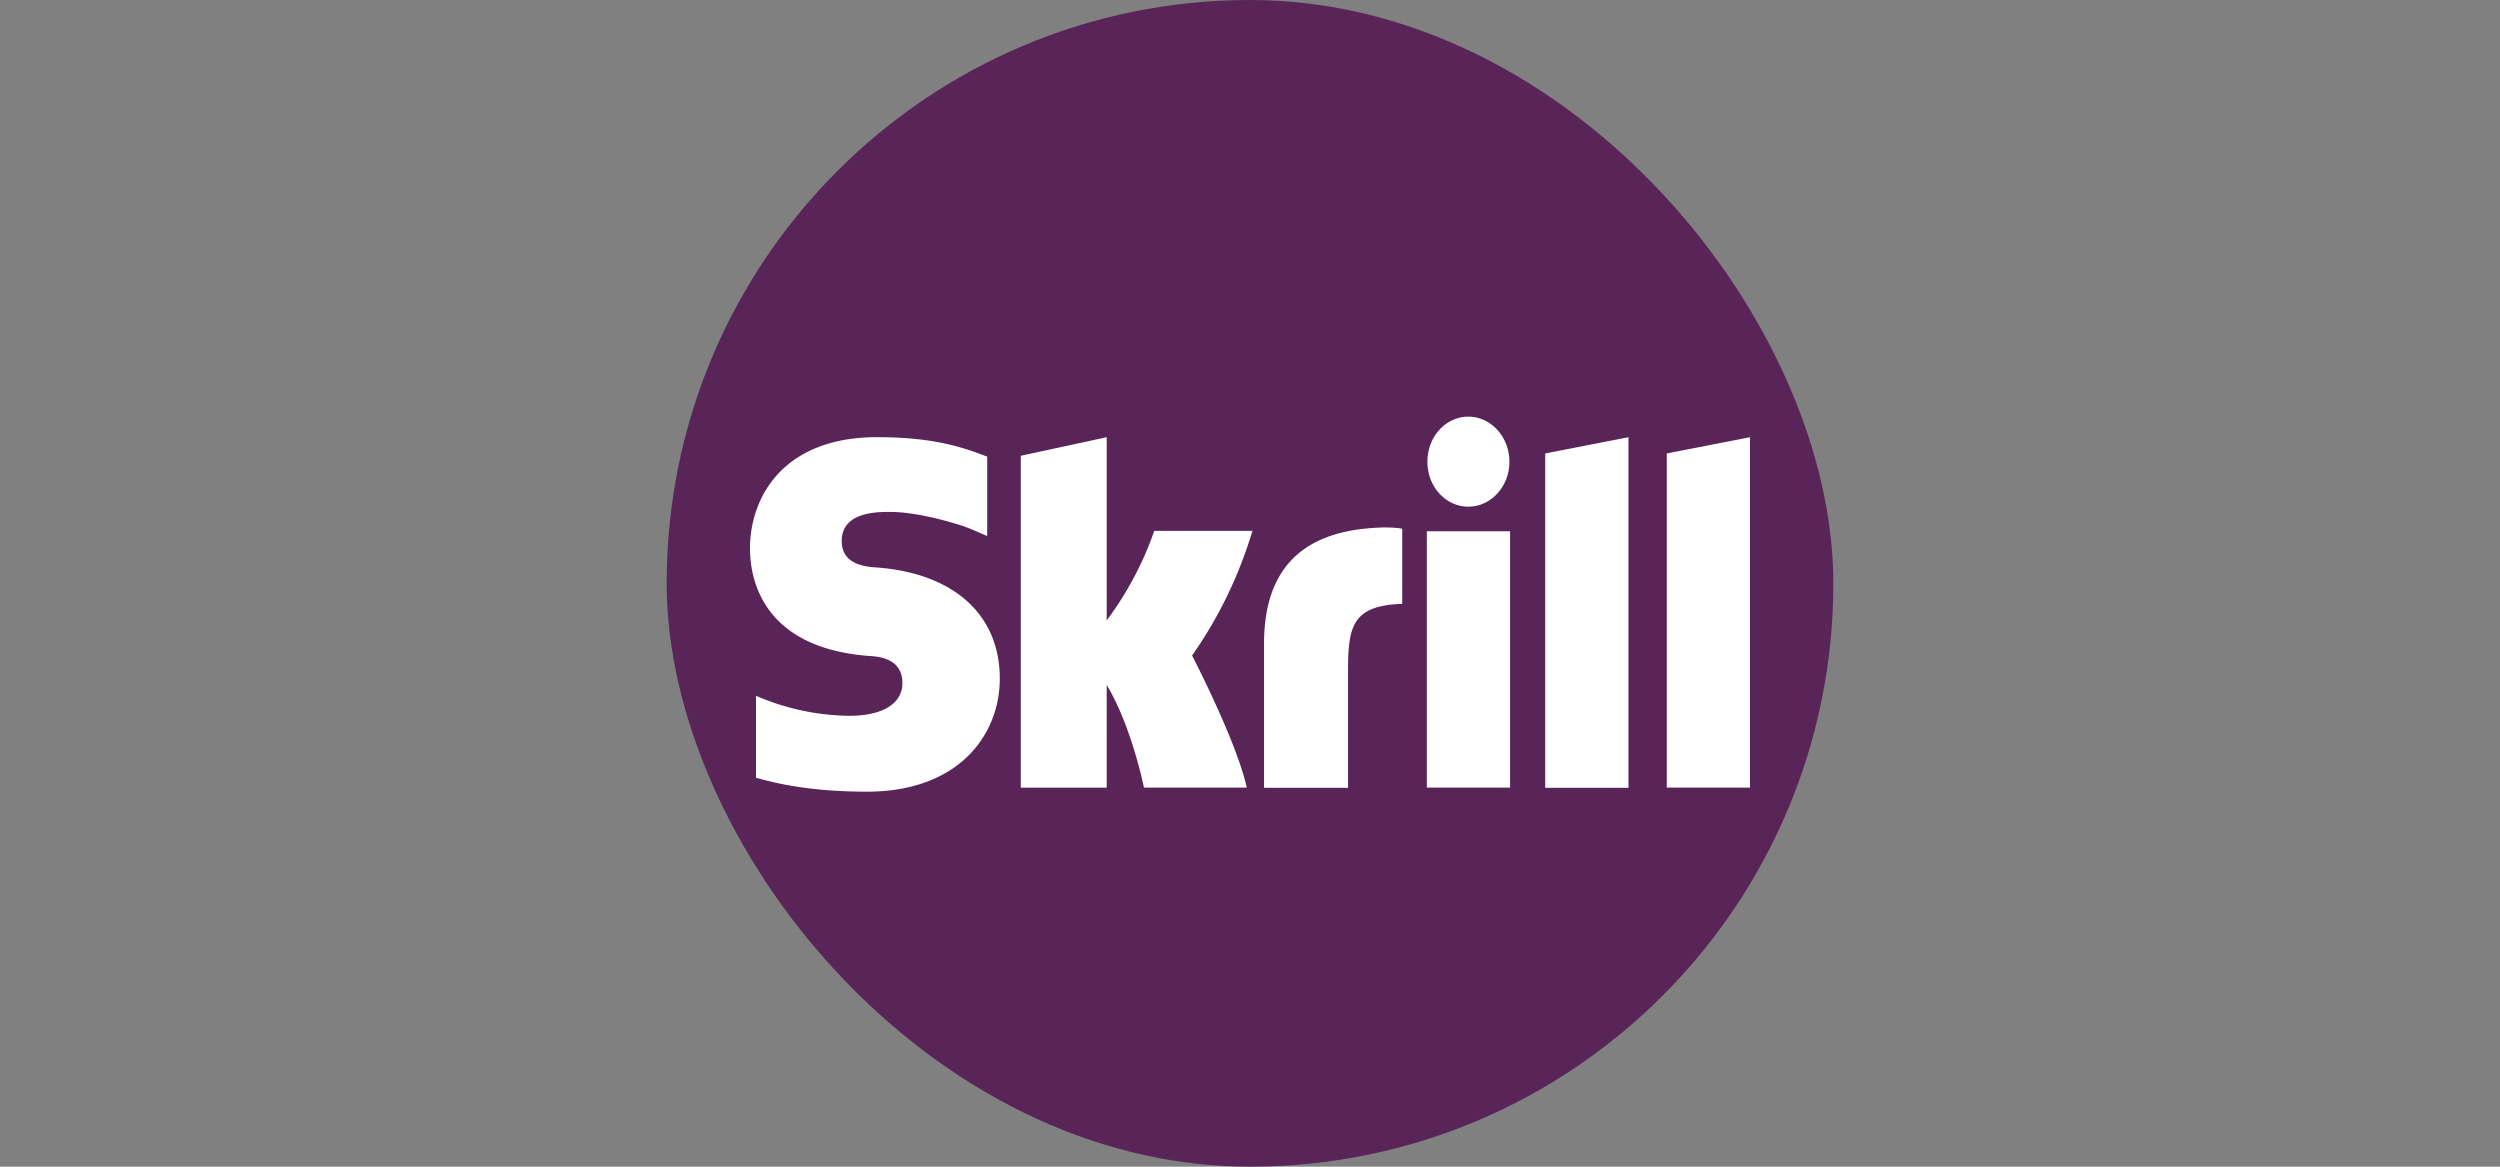
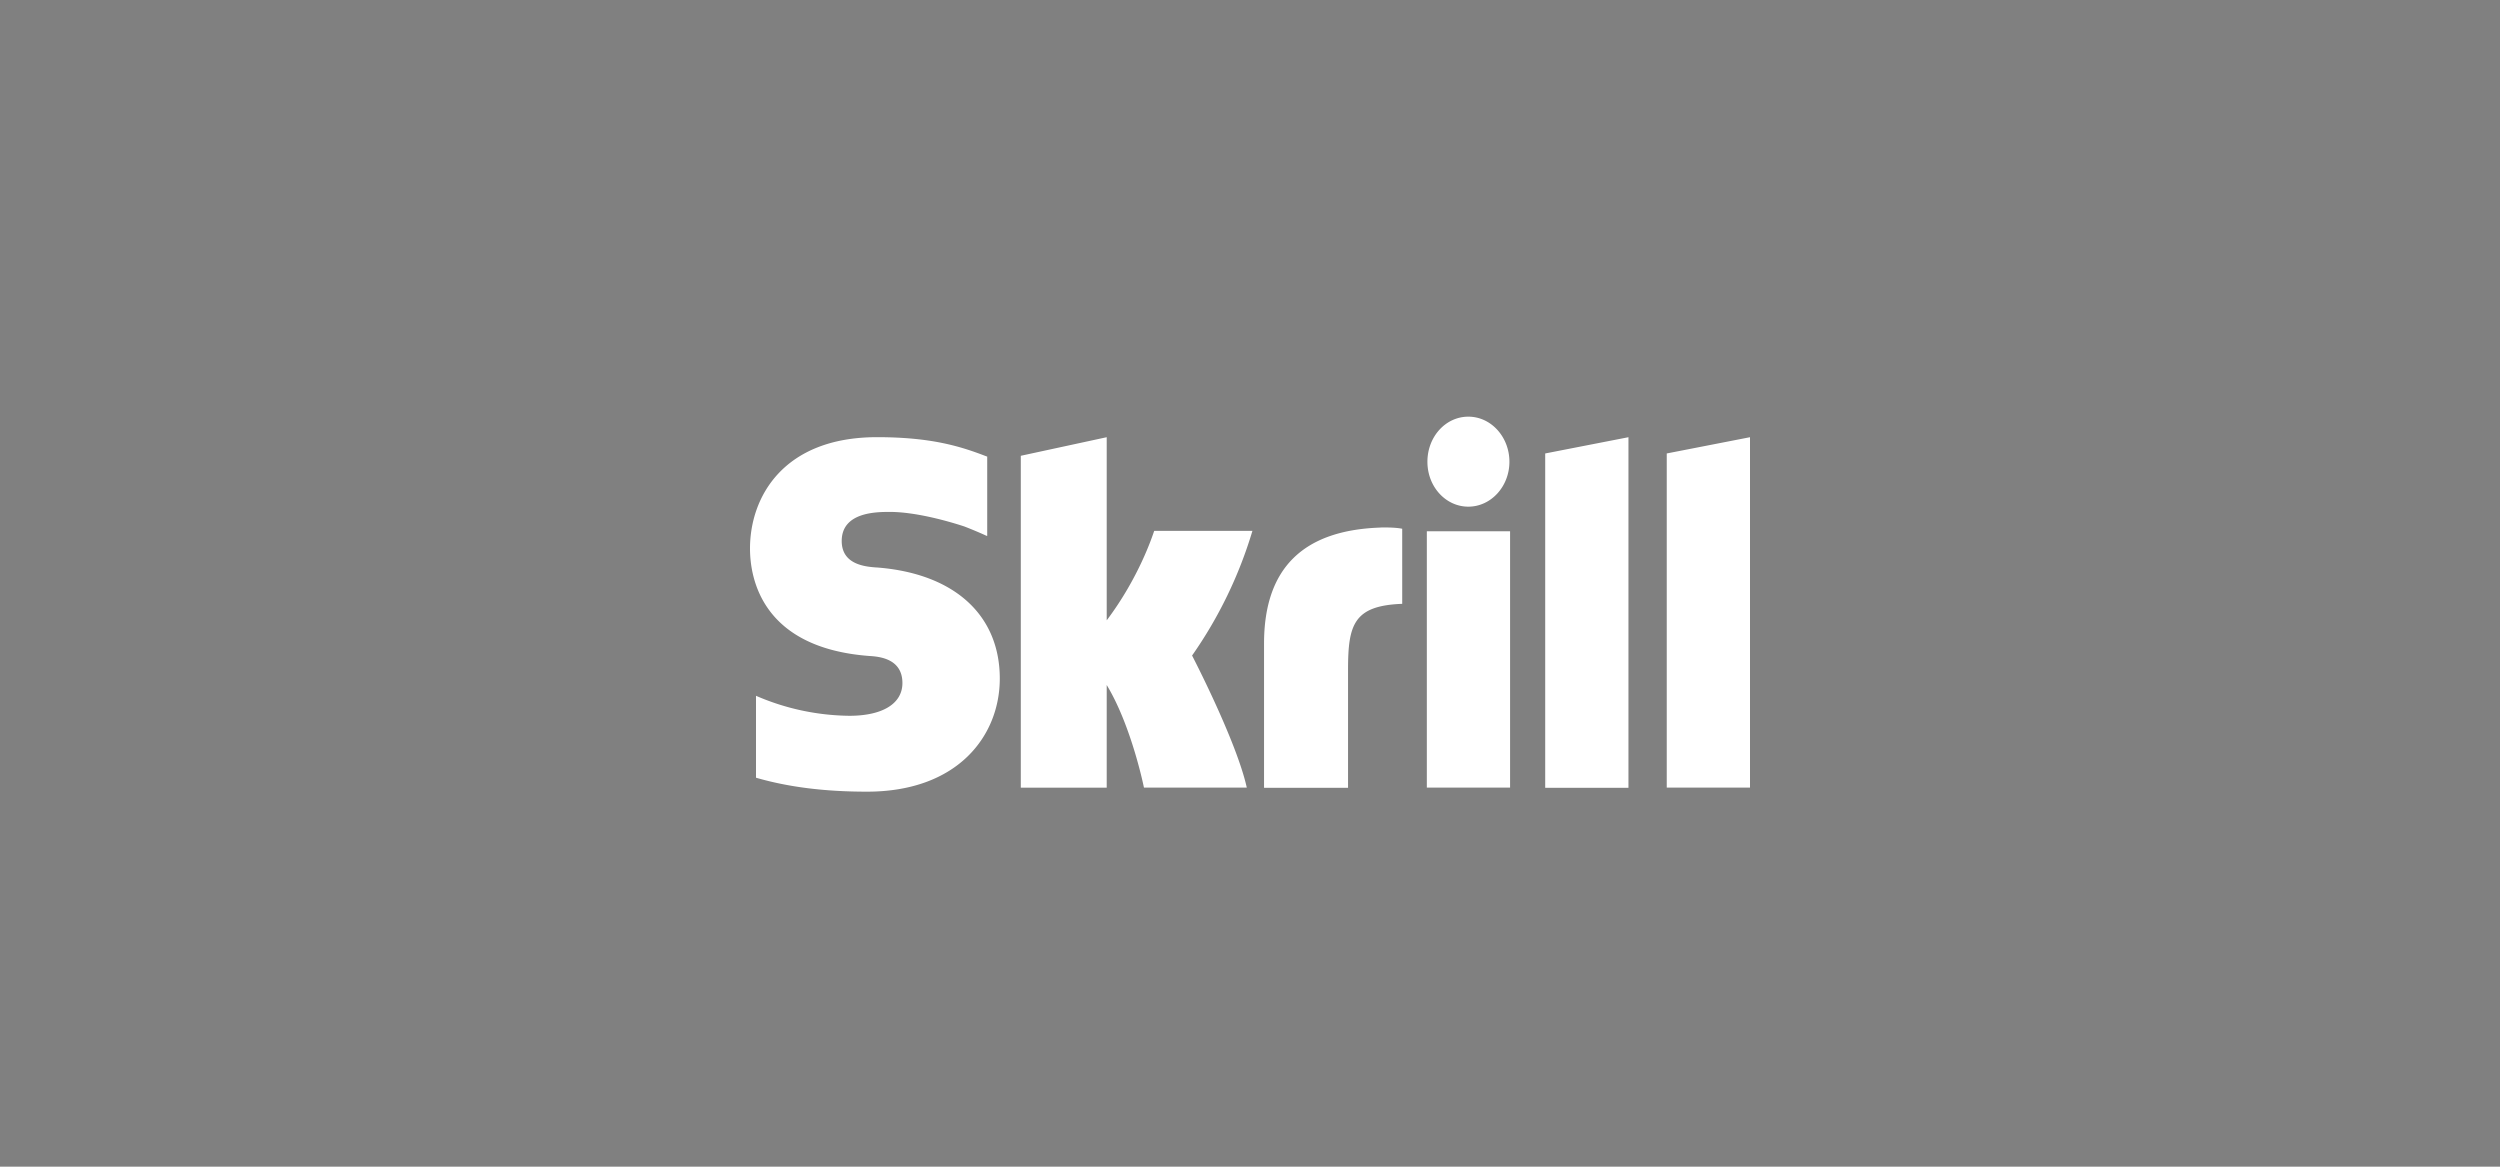
<svg xmlns="http://www.w3.org/2000/svg" width="60" height="28" fill="none">
  <rect width="100%" height="100%" fill="#808080" stroke="none" />
-   <rect x="16" width="28" height="28" rx="14" fill="#592458" />
  <path d="m37.085 10.883 1.998-.39v8.415h-1.998v-8.025zm2.917 0v8.02H42v-8.41l-1.998.39zm-5.758 8.02h1.998v-6.152h-1.998v6.152zM21.04 13.62c-.254-.019-.839-.06-.839-.636 0-.698.843-.698 1.156-.698.555 0 1.274.181 1.787.349 0 0 .288.111.529.223l.02.004v-1.904l-.03-.01c-.605-.233-1.307-.456-2.616-.456-2.251.001-3.047 1.44-3.047 2.672 0 .71.28 2.383 2.858 2.579.22.014.8.051.8.65 0 .494-.475.786-1.274.786a5.771 5.771 0 0 1-2.24-.48v1.966c.771.224 1.643.335 2.663.335 2.201 0 3.188-1.361 3.188-2.713 0-1.534-1.101-2.528-2.956-2.668h.001zm12.079-.958c-1.846.066-2.782.976-2.782 2.784v3.461h2.016v-2.825c0-1.082.127-1.547 1.3-1.59V12.69c-.204-.042-.534-.029-.534-.029v.001zm-5.42.084c-.042.121-.364 1.115-1.138 2.142v-4.395l-2.062.446v7.965h2.062V16.44c.597.985.894 2.463.894 2.463h2.468c-.246-1.116-1.313-3.17-1.313-3.17a10.388 10.388 0 0 0 1.448-2.992h-2.357v.004H27.7zm7.541-.586c.542 0 .986-.483.986-1.078 0-.594-.44-1.082-.986-1.082s-.982.483-.982 1.082c0 .6.44 1.078.982 1.078z" fill="#fff" />
</svg>